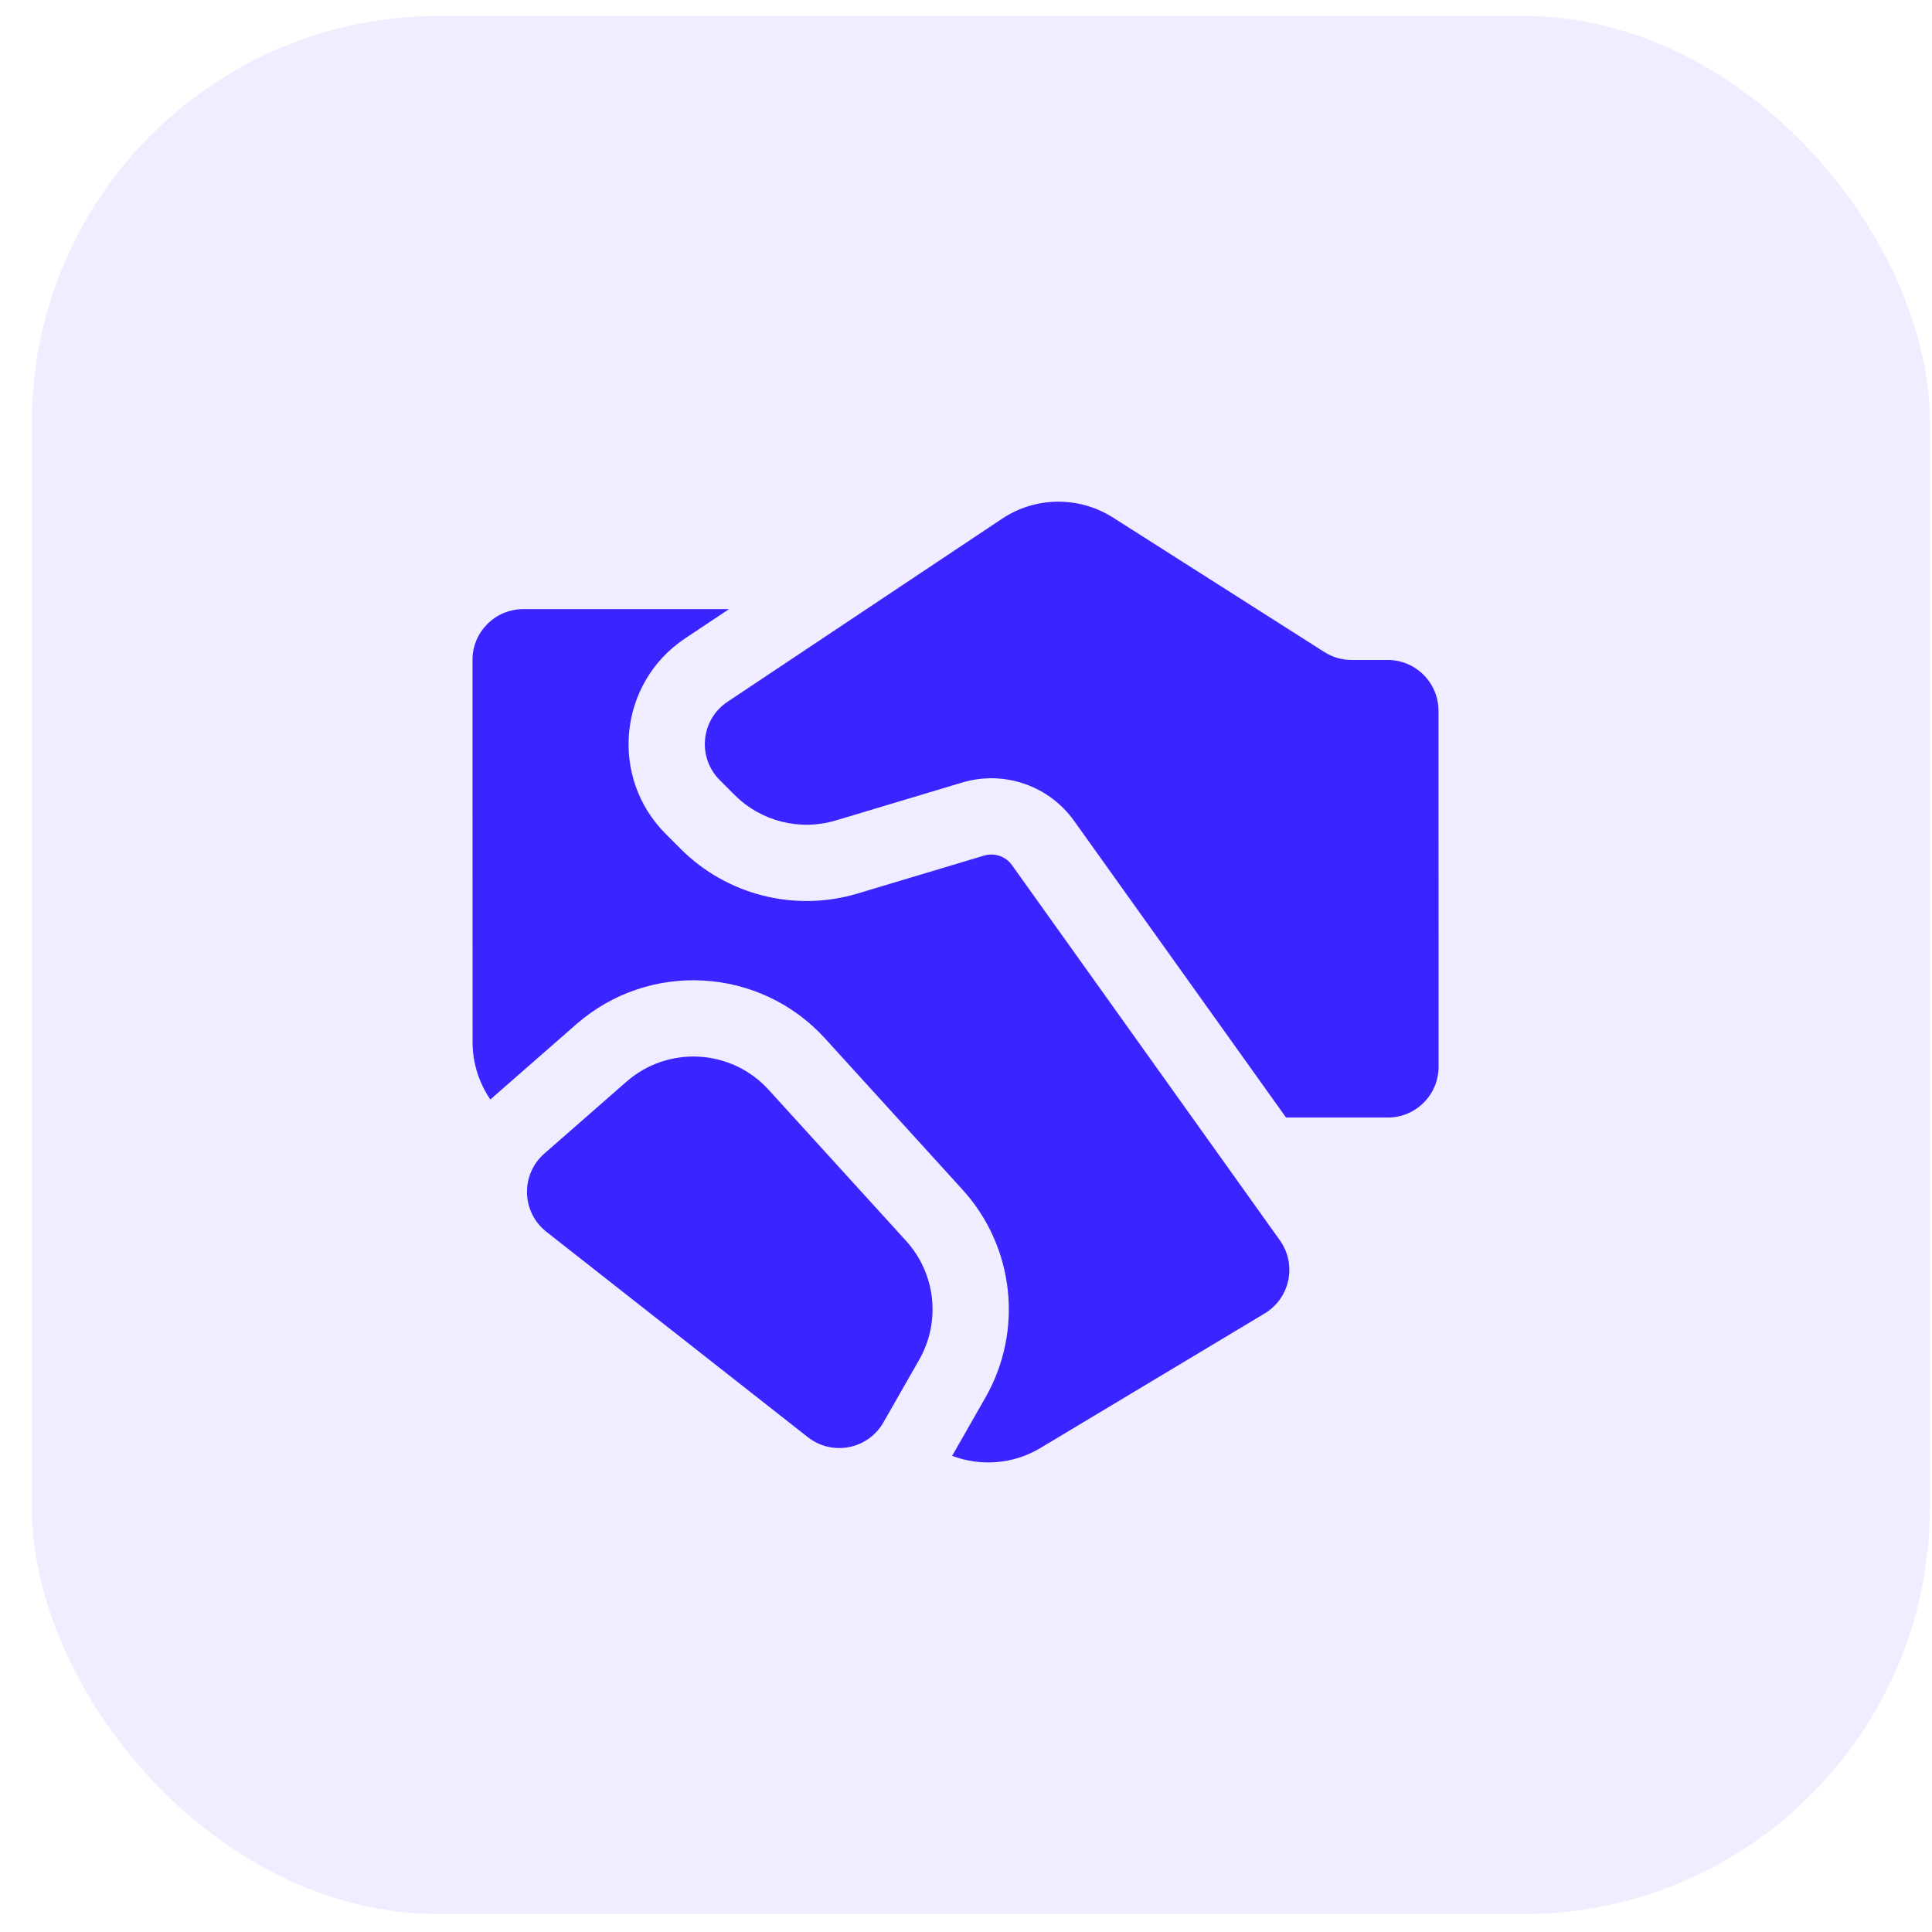
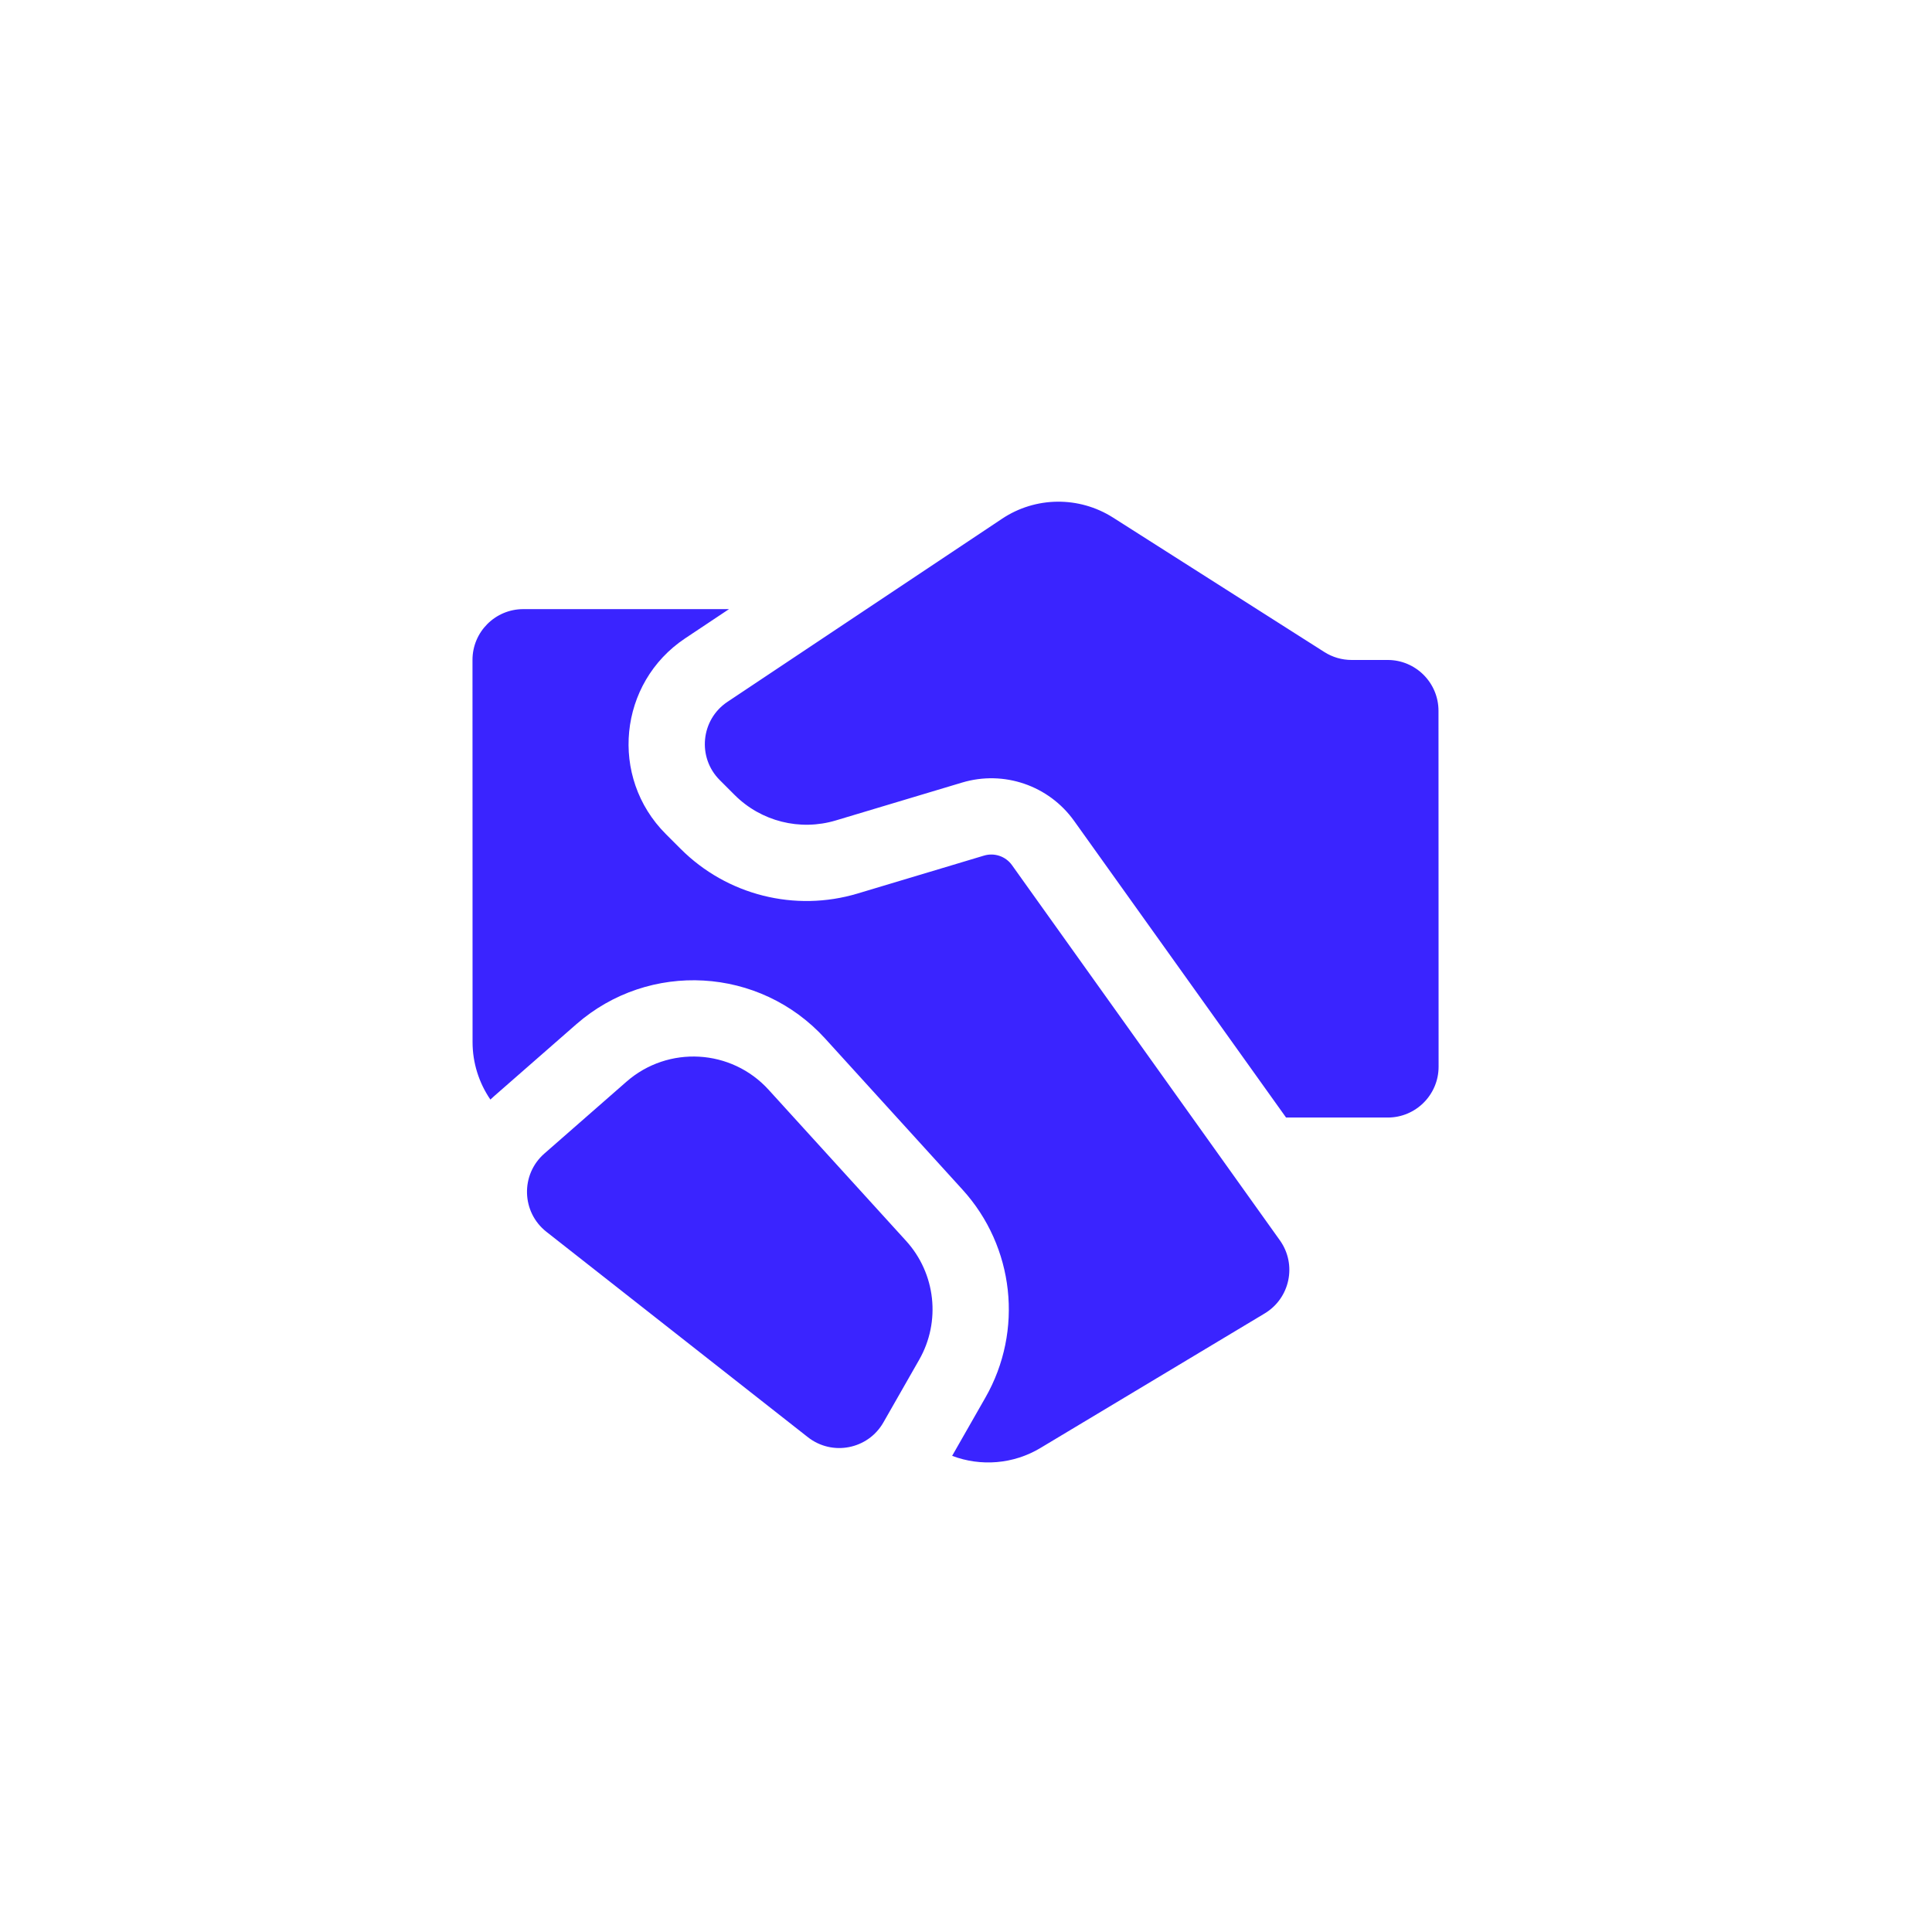
<svg xmlns="http://www.w3.org/2000/svg" width="57" height="57" viewBox="0 0 57 57" fill="none">
-   <rect width="56" height="56" rx="12" transform="matrix(1 0 0 1 0.938 0.471)" fill="#3A24FF" fill-opacity="0.08" />
  <path d="M39.877 19.471H40.94C41.768 19.471 42.44 20.143 42.44 20.971L42.443 31.471C42.443 32.299 41.771 32.971 40.943 32.971H37.943L31.689 24.218C30.942 23.173 29.614 22.719 28.385 23.088L24.657 24.206C23.6 24.523 22.454 24.234 21.674 23.454L21.235 23.015C20.565 22.346 20.675 21.231 21.463 20.706L29.563 15.305C30.551 14.646 31.835 14.633 32.838 15.27L39.071 19.236C39.312 19.39 39.592 19.471 39.877 19.471ZM18.483 31.913L16.06 34.034C15.353 34.653 15.383 35.762 16.121 36.342L23.834 42.401C24.554 42.967 25.609 42.761 26.063 41.966L27.118 40.118C27.763 38.989 27.607 37.573 26.733 36.611L22.678 32.153C21.579 30.943 19.713 30.837 18.483 31.913ZM21.508 17.971H15.439C14.611 17.971 13.939 18.643 13.94 19.471L13.942 30.745C13.942 31.357 14.13 31.947 14.468 32.441C14.504 32.407 14.54 32.373 14.578 32.34L17.001 30.22C19.153 28.336 22.418 28.523 24.343 30.639L28.397 35.098C29.928 36.781 30.201 39.259 29.072 41.234L28.091 42.952C28.936 43.272 29.898 43.2 30.698 42.719L37.311 38.751C38.062 38.3 38.269 37.306 37.76 36.593L29.857 25.525C29.671 25.264 29.339 25.151 29.031 25.243L25.304 26.361C23.454 26.916 21.448 26.411 20.082 25.045L19.643 24.606C17.97 22.933 18.245 20.147 20.213 18.834L21.508 17.971Z" fill="#3A24FF" />
</svg>